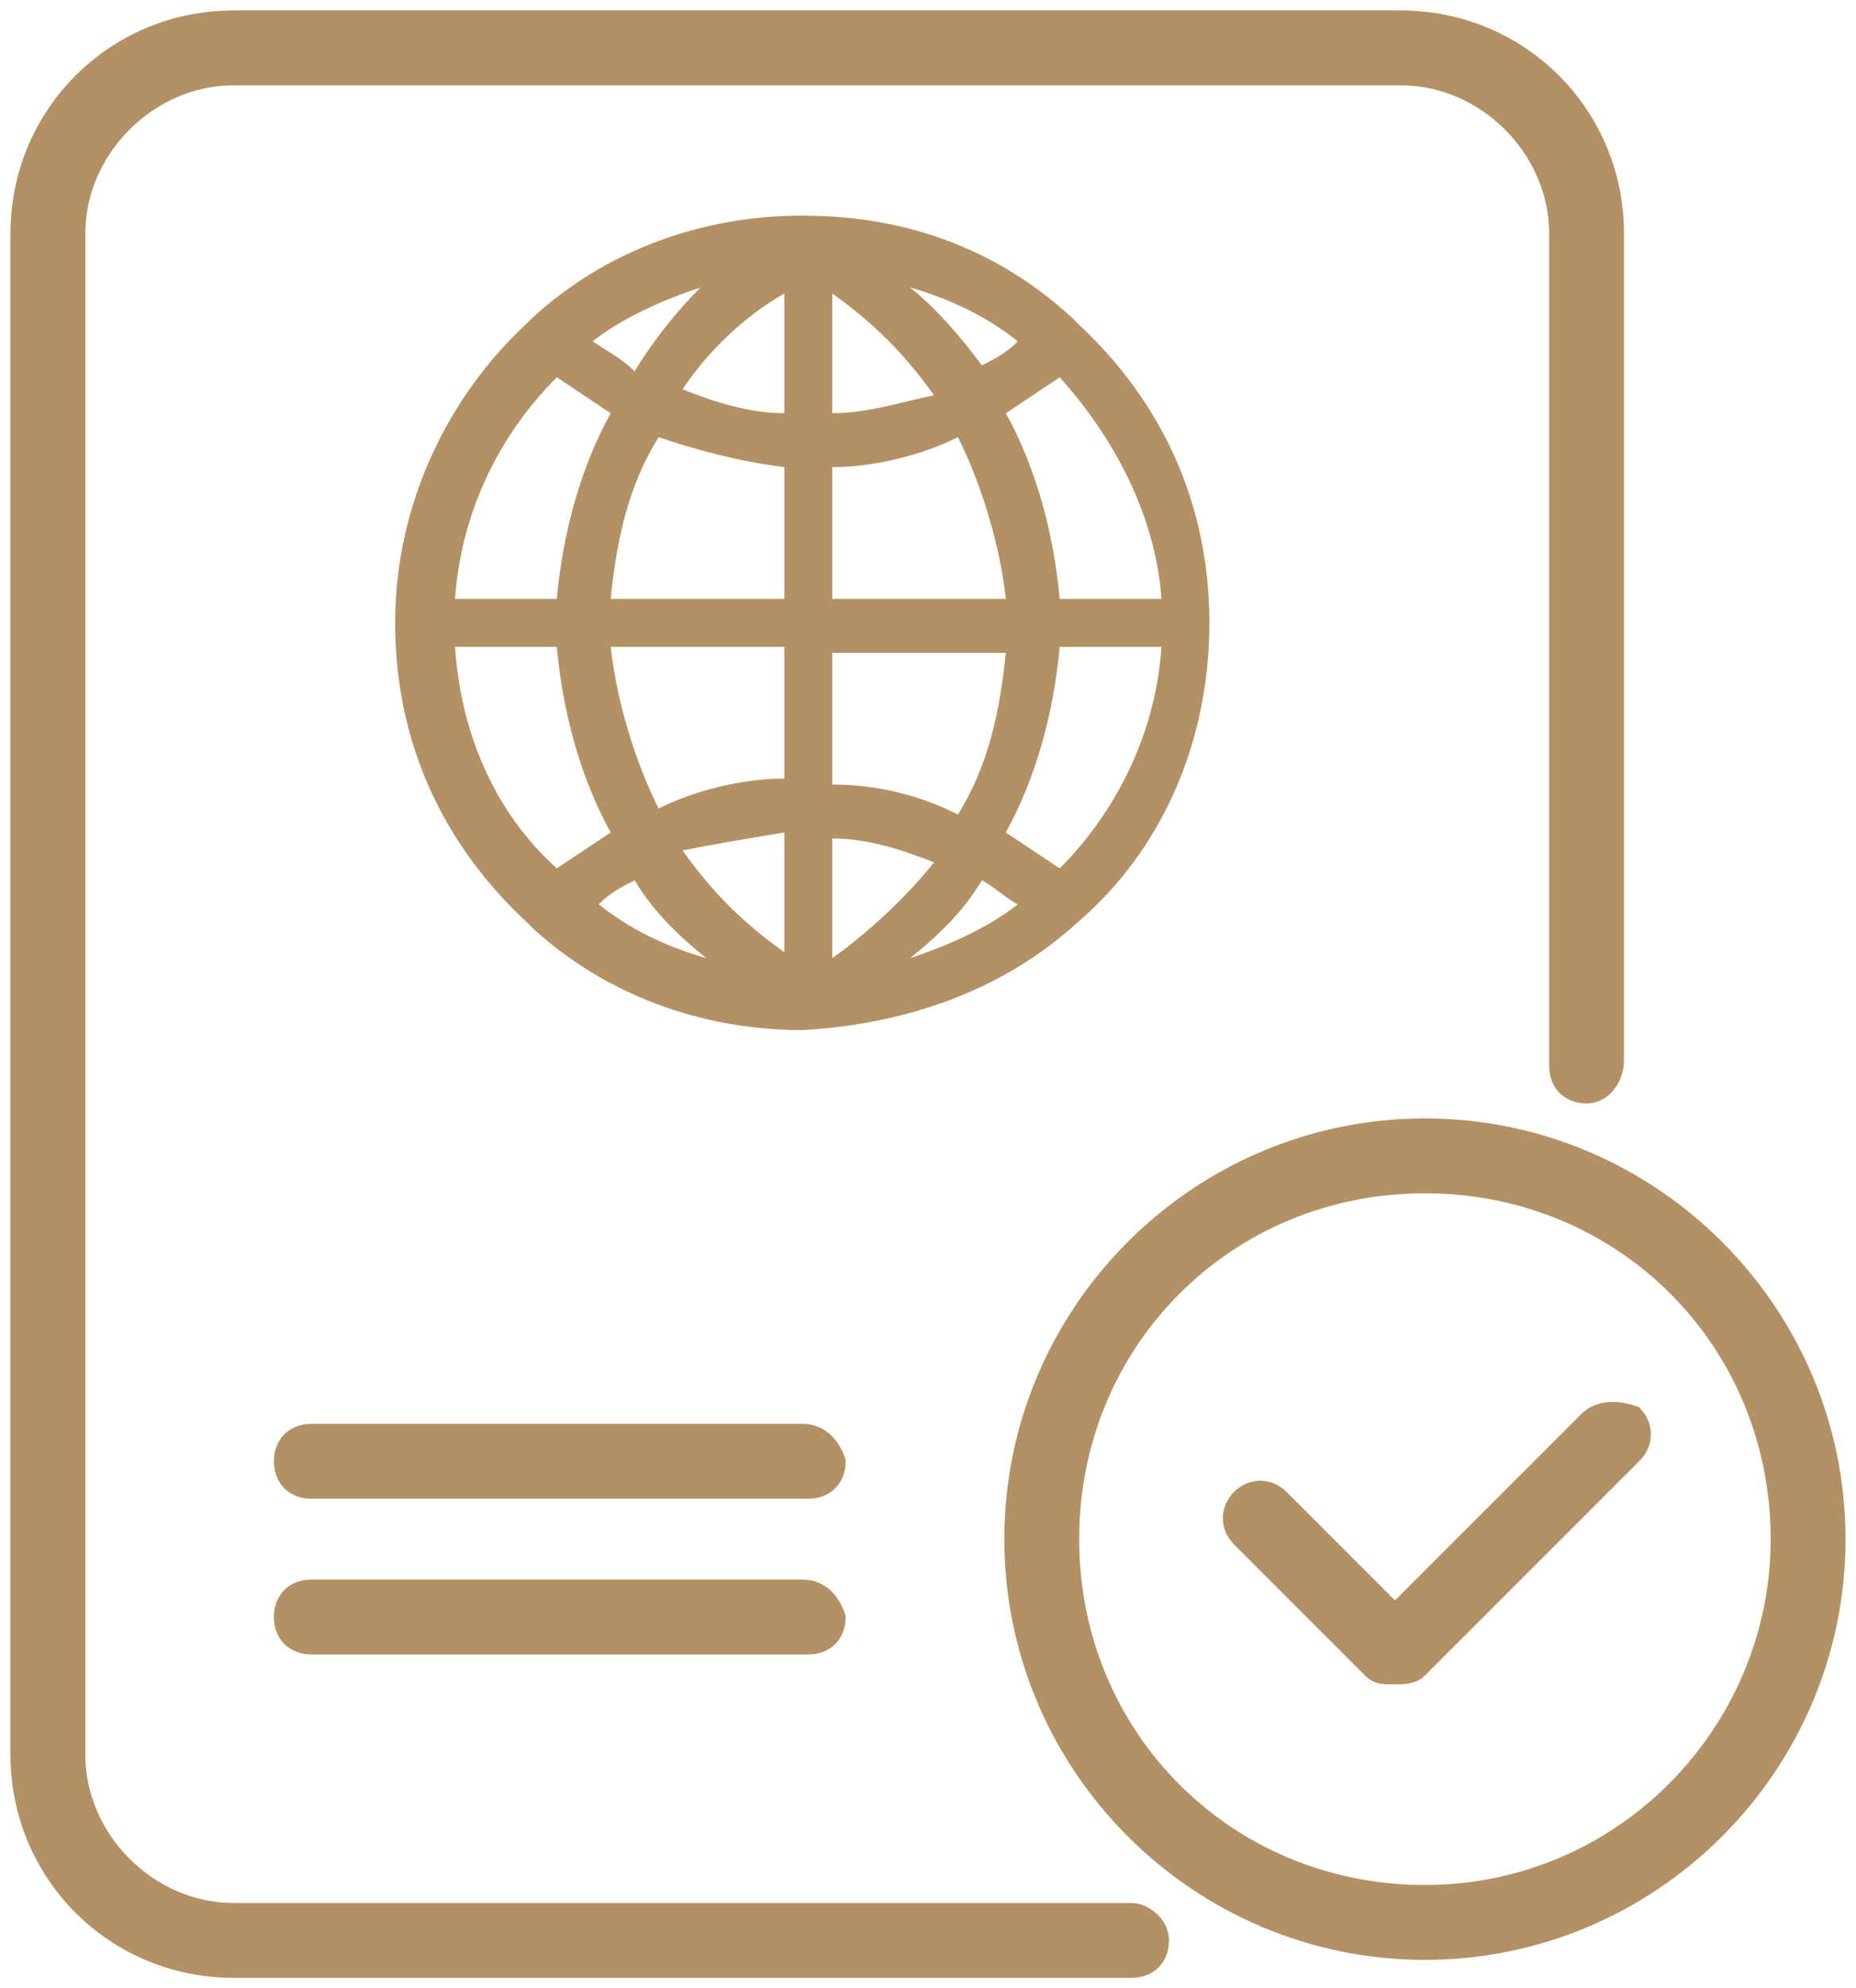
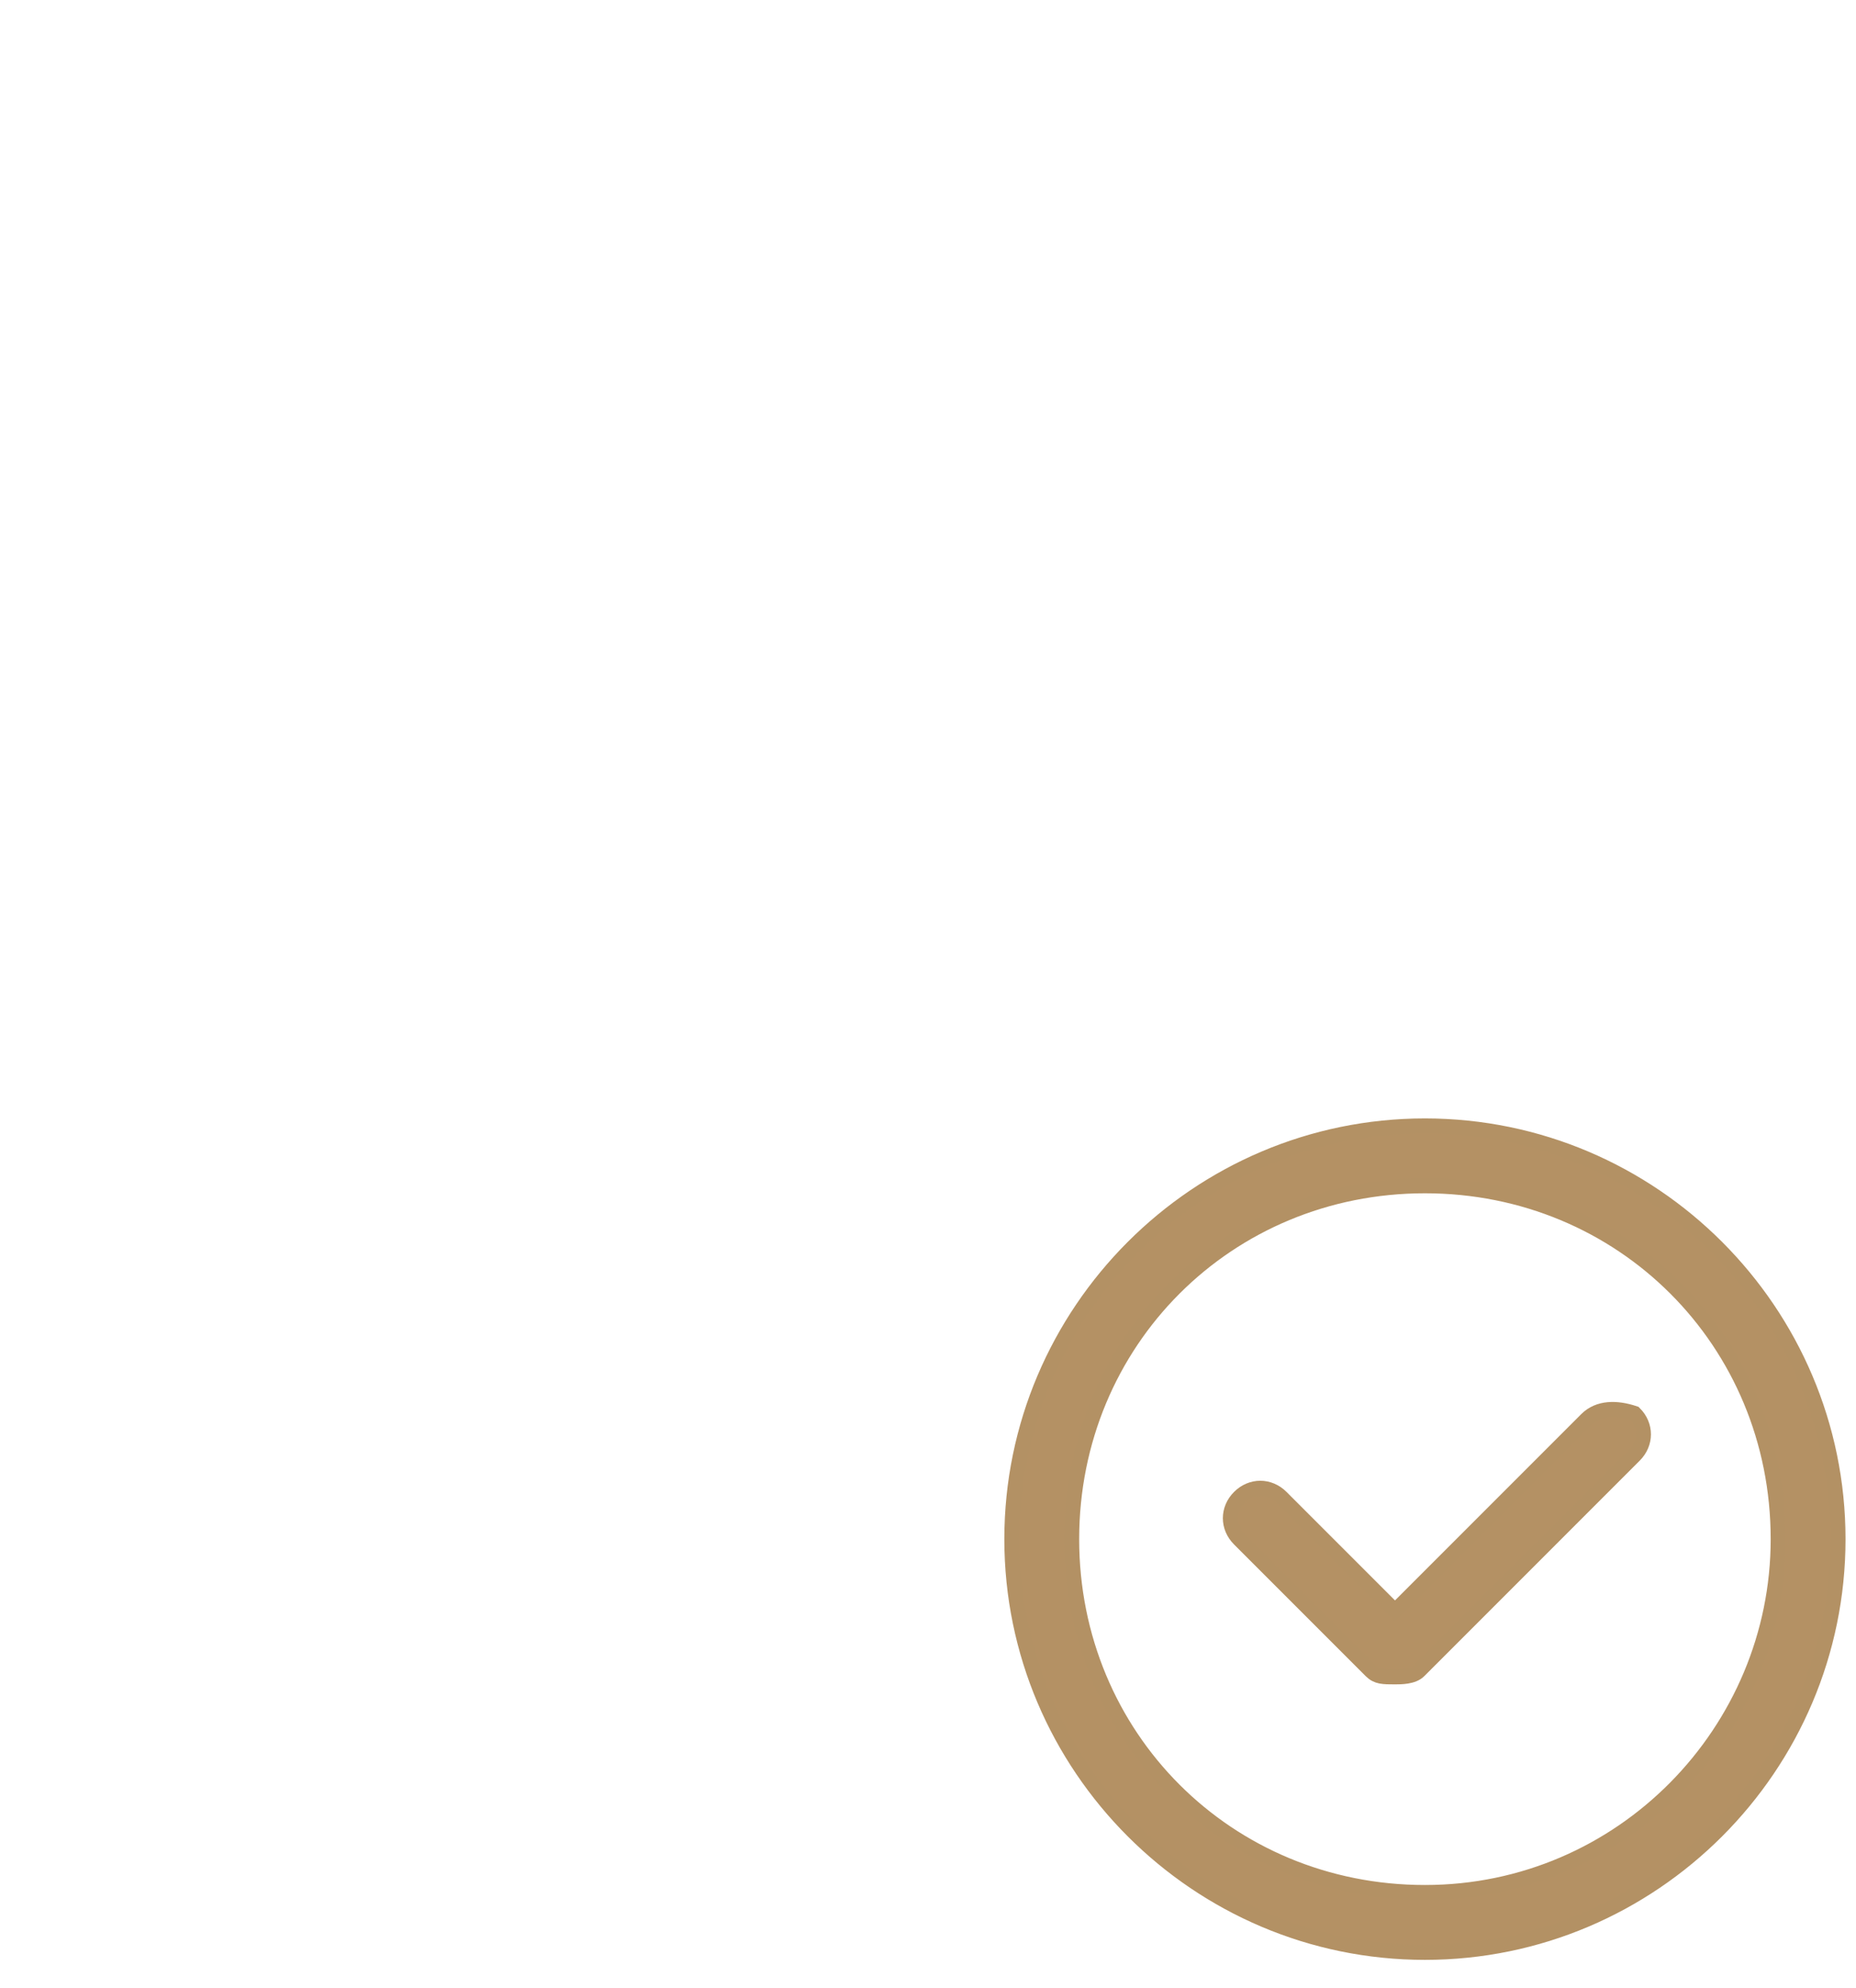
<svg xmlns="http://www.w3.org/2000/svg" xmlns:ns1="http://www.inkscape.org/namespaces/inkscape" xmlns:ns2="http://sodipodi.sourceforge.net/DTD/sodipodi-0.dtd" version="1.1" id="svg1" ns1:version="1.3.2 (091e20ef0f, 2023-11-25, custom)" ns2:docname="06.svg" x="0px" y="0px" viewBox="0 0 31 33.2" style="enable-background:new 0 0 31 33.2;" xml:space="preserve">
  <style type="text/css">
	.st0{fill:#B49164;stroke:#B39164;stroke-width:0.25;stroke-miterlimit:10;}
	.st1{fill:#B49164;}
</style>
  <ns2:namedview bordercolor="#000000" borderopacity="0.25" id="namedview1" ns1:current-layer="svg1" ns1:cx="11.357027" ns1:cy="14.886914" ns1:deskcolor="#d1d1d1" ns1:pagecheckerboard="0" ns1:pageopacity="0.0" ns1:showpageshadow="2" ns1:window-height="832" ns1:window-maximized="1" ns1:window-width="1600" ns1:window-x="0" ns1:window-y="32" ns1:zoom="16.289474" pagecolor="#ffffff">
	</ns2:namedview>
  <g>
    <path class="st0" d="M23.8,18.8c-3.8,0-6.9,3.1-6.9,6.9c0,3.8,3.1,6.9,6.9,6.9c3.8,0,6.9-3.1,6.9-6.9   C30.7,21.9,27.6,18.8,23.8,18.8z M23.8,31.6c-3.3,0-5.9-2.6-5.9-5.9c0-3.3,2.6-5.9,5.9-5.9s5.9,2.6,5.9,5.9   C29.7,28.9,27.1,31.6,23.8,31.6z" />
    <path class="st0" d="M26.5,23.7l-3.2,3.2l-1.9-1.9c-0.2-0.2-0.5-0.2-0.7,0c-0.2,0.2-0.2,0.5,0,0.7l2.2,2.2c0.1,0.1,0.2,0.1,0.4,0.1   c0.1,0,0.3,0,0.4-0.1l3.6-3.6c0.2-0.2,0.2-0.5,0-0.7C27,23.5,26.7,23.5,26.5,23.7z" />
-     <path class="st0" d="M18.9,31.9h-15c-1.4,0-2.6-1.2-2.6-2.6V3.9c0-1.4,1.2-2.6,2.6-2.6h19.5c1.4,0,2.6,1.2,2.6,2.6v13.9   c0,0.3,0.2,0.5,0.5,0.5S27,18,27,17.7V3.9c0-2-1.6-3.6-3.6-3.6H3.9c-2,0-3.6,1.6-3.6,3.6v25.4c0,2,1.6,3.6,3.6,3.6h15   c0.3,0,0.5-0.2,0.5-0.5C19.4,32.1,19.1,31.9,18.9,31.9z" />
-     <path class="st0" d="M13.4,23.9H5.2c-0.3,0-0.5,0.2-0.5,0.5c0,0.3,0.2,0.5,0.5,0.5h8.3c0.3,0,0.5-0.2,0.5-0.5   C13.9,24.1,13.7,23.9,13.4,23.9z" />
-     <path class="st0" d="M13.4,26.5H5.2c-0.3,0-0.5,0.2-0.5,0.5c0,0.3,0.2,0.5,0.5,0.5h8.3c0.3,0,0.5-0.2,0.5-0.5   C13.9,26.7,13.7,26.5,13.4,26.5z" />
-     <path class="st1" d="M18,15.4C18,15.4,18,15.4,18,15.4c1.4-1.2,2.2-3,2.2-5c0-2-0.8-3.7-2.2-5c0,0,0,0-0.1-0.1   c-1.2-1.1-2.7-1.7-4.5-1.7c0,0,0,0,0,0c-1.7,0-3.3,0.6-4.5,1.7c0,0,0,0-0.1,0.1c0,0,0,0,0,0c-1.3,1.2-2.2,3-2.2,5   c0,2,0.8,3.7,2.2,5c0,0,0,0,0,0c0,0,0,0,0.1,0.1c1.2,1.1,2.8,1.7,4.5,1.7C15.2,17.1,16.8,16.5,18,15.4C18,15.4,18,15.4,18,15.4z    M17.7,14.5c-0.3-0.2-0.6-0.4-0.9-0.6c0.5-0.9,0.8-2,0.9-3.1h1.7C19.3,12.3,18.6,13.6,17.7,14.5z M13.9,16v-2   c0.6,0,1.2,0.2,1.7,0.4C15.2,14.9,14.6,15.5,13.9,16z M13.9,13.1v-2.2h2.9c-0.1,1-0.3,1.9-0.8,2.7C15.4,13.3,14.7,13.1,13.9,13.1z    M13.9,10V7.8c0.7,0,1.5-0.2,2.1-0.5c0.4,0.8,0.7,1.8,0.8,2.7H13.9z M13.9,6.9v-2c0.7,0.5,1.2,1,1.7,1.7   C15.1,6.7,14.5,6.9,13.9,6.9z M15.2,4.8C15.9,5,16.5,5.3,17,5.7c-0.2,0.2-0.4,0.3-0.6,0.4C16.1,5.7,15.7,5.2,15.2,4.8z M13.1,4.9v2   c-0.6,0-1.2-0.2-1.7-0.4C11.8,5.9,12.4,5.3,13.1,4.9z M10.6,6.2C10.4,6,10.2,5.9,9.9,5.7c0.5-0.4,1.2-0.7,1.8-0.9   C11.3,5.2,10.9,5.7,10.6,6.2z M13.1,7.8V10h-2.9c0.1-1,0.3-1.9,0.8-2.7C11.6,7.5,12.3,7.7,13.1,7.8z M13.1,10.8v2.2   c-0.7,0-1.5,0.2-2.1,0.5c-0.4-0.8-0.7-1.8-0.8-2.7H13.1z M13.1,13.9v2c-0.7-0.5-1.2-1-1.7-1.7C11.9,14.1,12.5,14,13.1,13.9z    M11.8,16c-0.7-0.2-1.3-0.5-1.8-0.9c0.2-0.2,0.4-0.3,0.6-0.4C10.9,15.2,11.3,15.6,11.8,16z M16.4,14.7c0.2,0.1,0.4,0.3,0.6,0.4   c-0.5,0.4-1.2,0.7-1.8,0.9C15.7,15.6,16.1,15.2,16.4,14.7z M19.4,10h-1.7c-0.1-1.1-0.4-2.2-0.9-3.1c0.3-0.2,0.6-0.4,0.9-0.6   C18.6,7.3,19.3,8.6,19.4,10z M9.3,6.3c0.3,0.2,0.6,0.4,0.9,0.6c-0.5,0.9-0.8,2-0.9,3.1H7.6C7.7,8.6,8.3,7.3,9.3,6.3z M7.6,10.8h1.7   c0.1,1.1,0.4,2.2,0.9,3.1c-0.3,0.2-0.6,0.4-0.9,0.6C8.3,13.6,7.7,12.3,7.6,10.8z" />
  </g>
</svg>